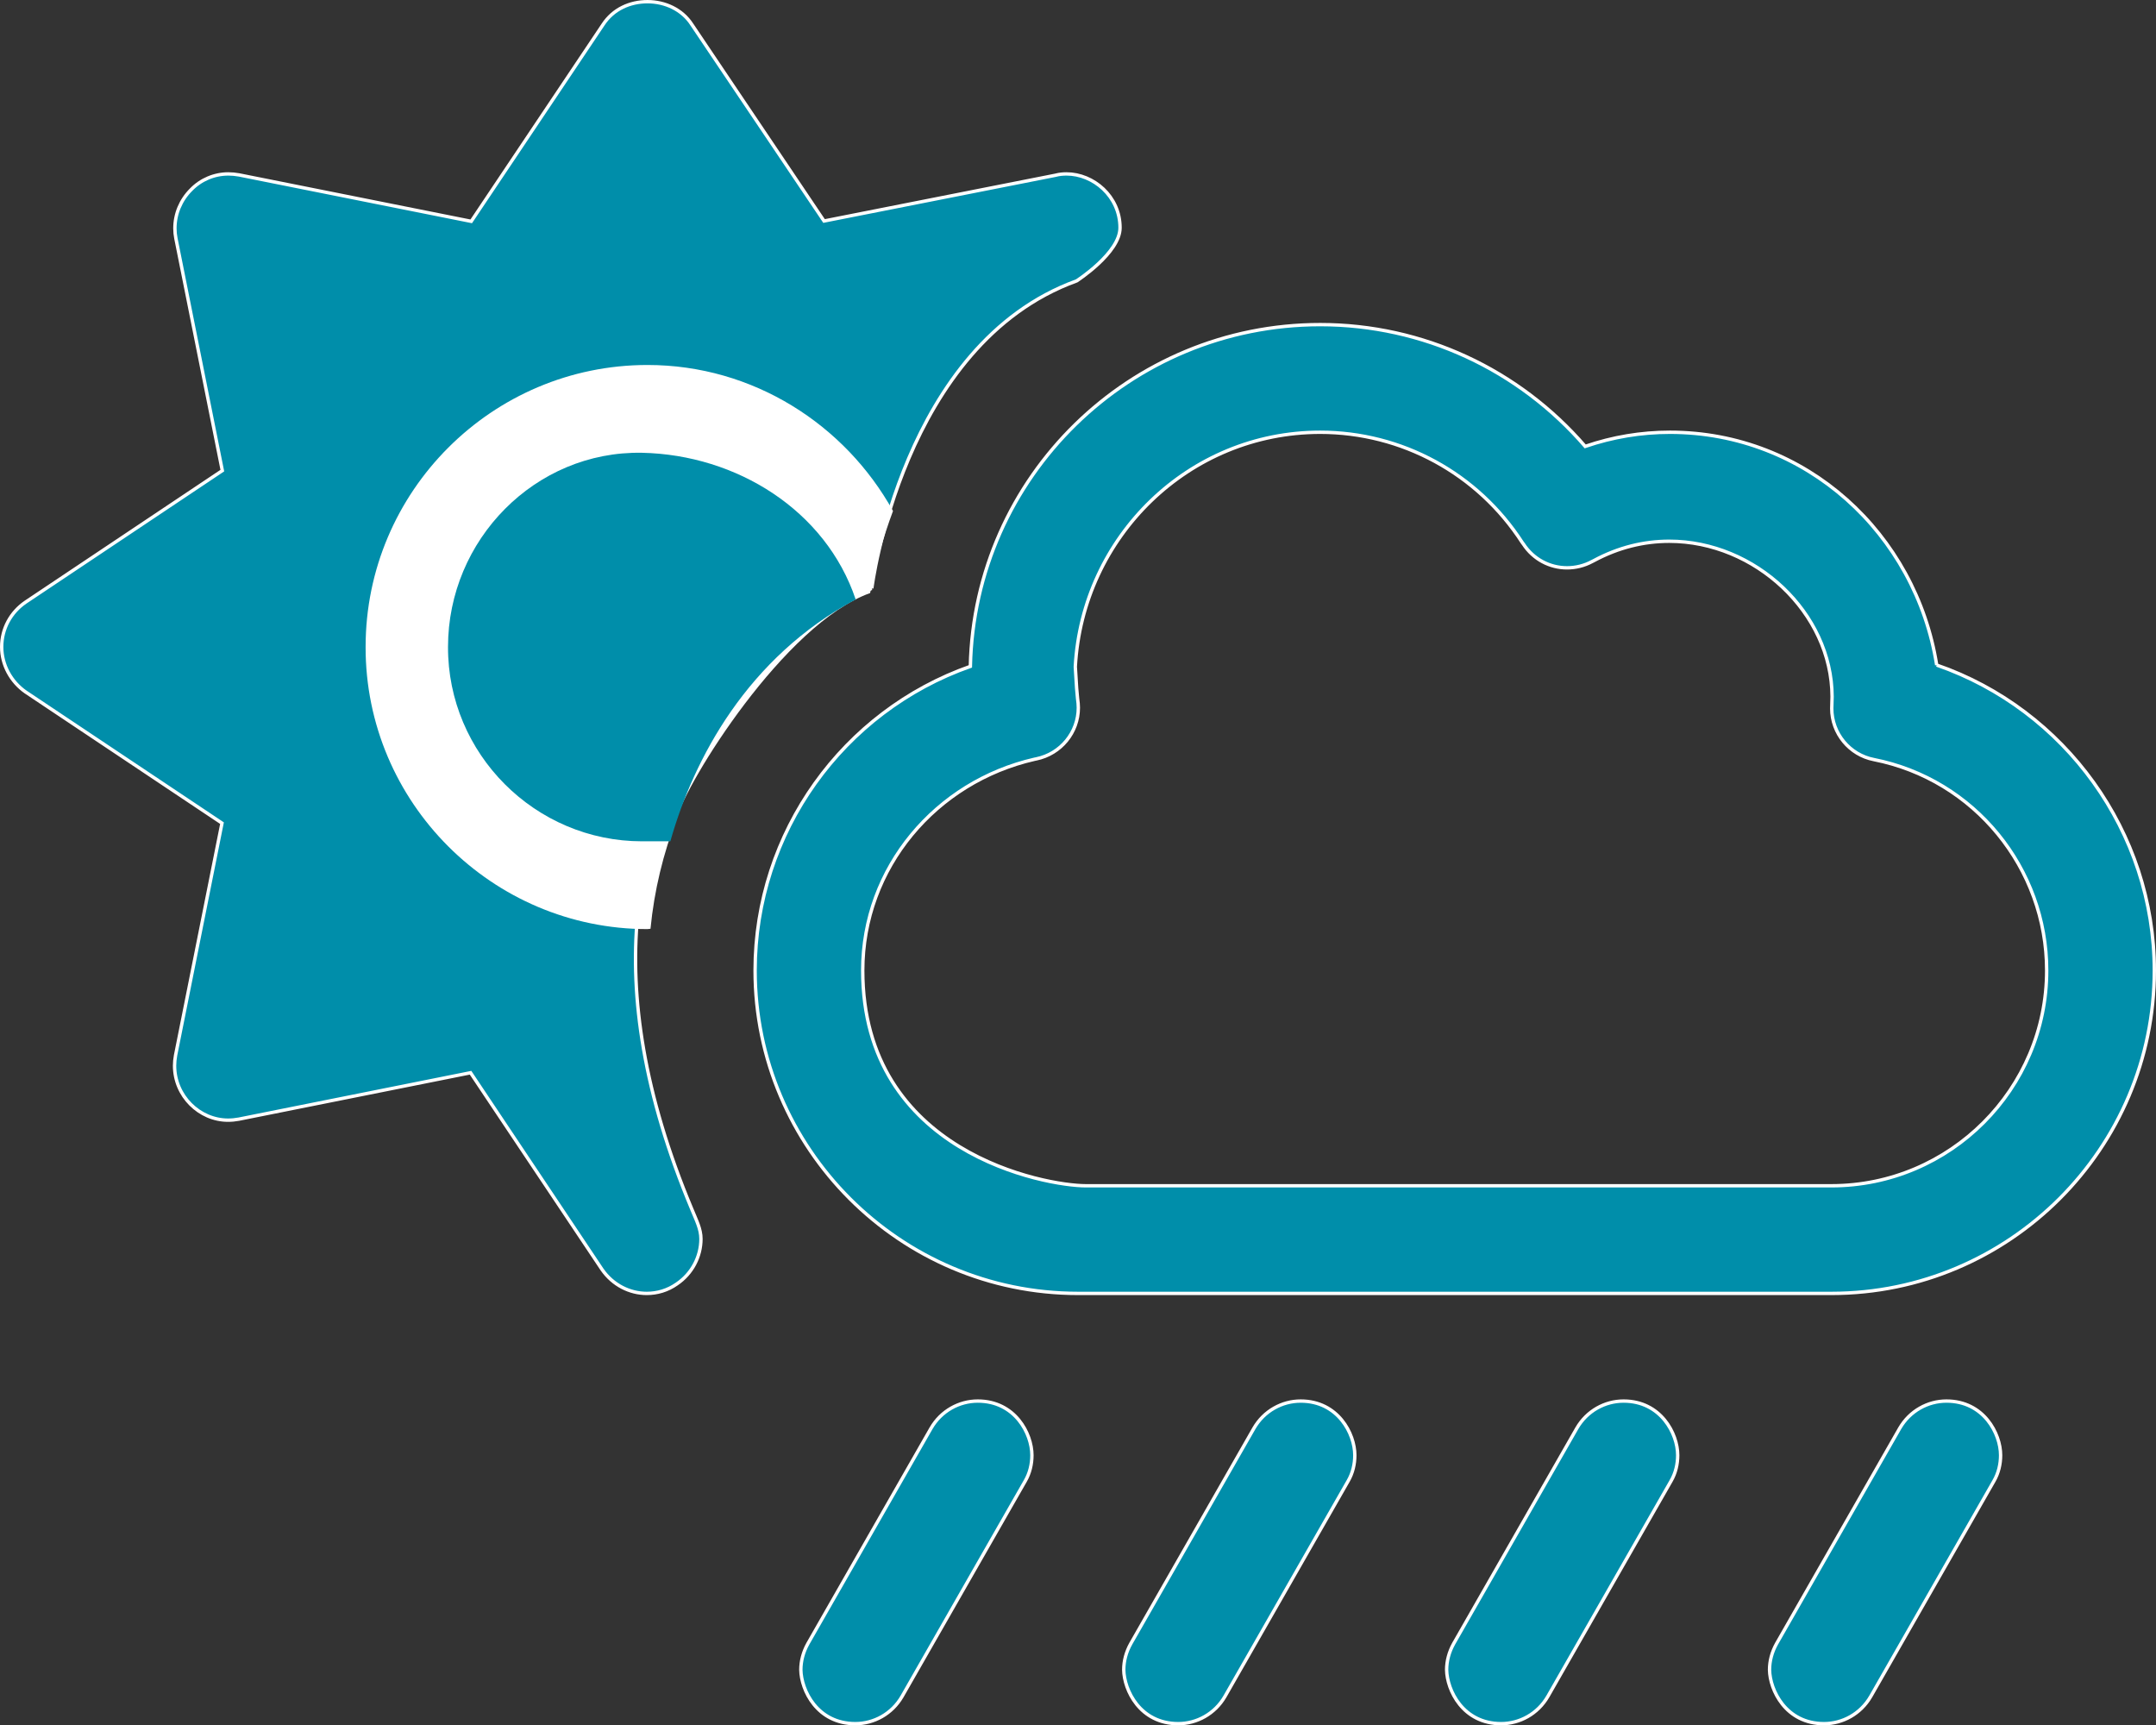
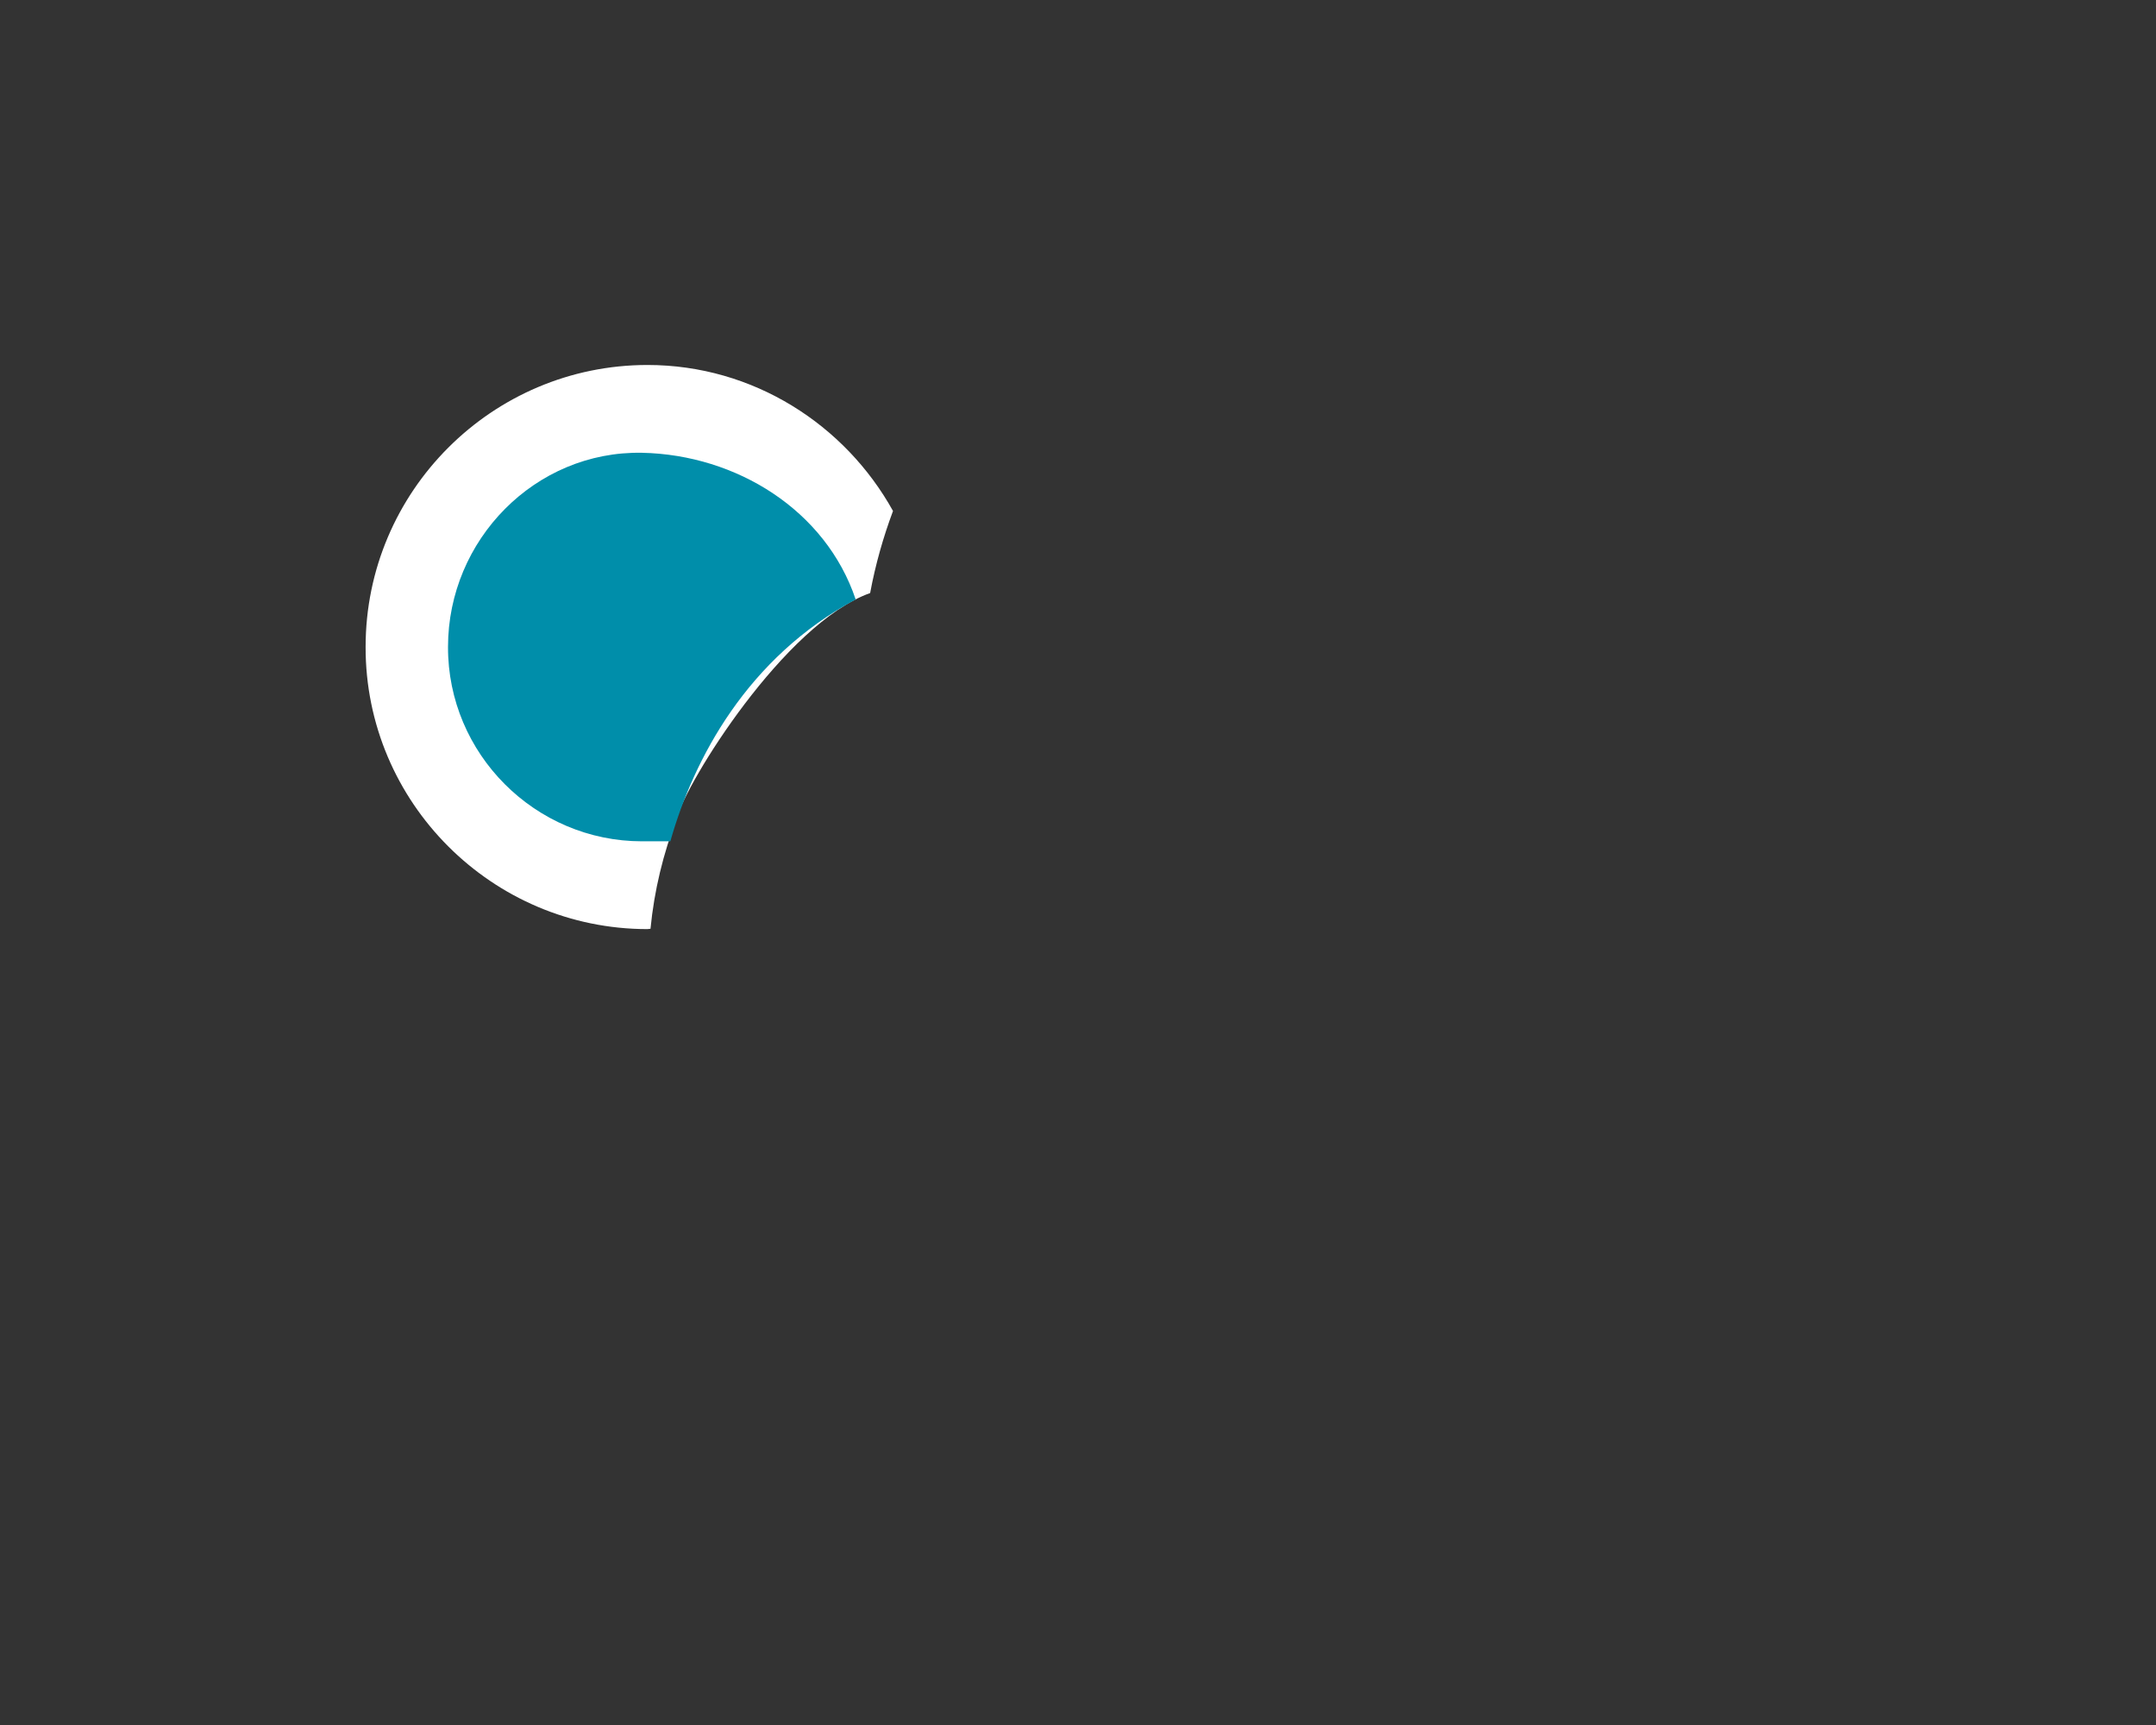
<svg xmlns="http://www.w3.org/2000/svg" id="Layer_1" viewBox="0 0 641 512.9">
  <rect x="0" y="0" width="641" height="512.9" fill="#333333" stroke="none" />
  <defs>
    <style>.cls-1,.cls-2{fill:#008eaa;}.cls-3{fill:#fff;}.cls-2{stroke:#fff;stroke-miterlimit:10;}</style>
  </defs>
-   <path class="cls-2" d="M306.8,432.6c0-6.4-5-16.1-16.1-16.1-5.5,0-10.9,2.9-13.9,8.1l-36.6,64c-1.4,2.5-2.1,5.2-2.1,7.8,.1,6,4.8,16,16.2,16,5.5,0,10.9-2.9,13.9-8.1l36.6-64c1.4-2.4,2-5.1,2-7.7Zm-47.6-257.7s9-72.6,60.9-91.4c0,0,12.9-8.3,12.9-15.8,0-9.4-8-16-15.9-16-1.1,0-2.2,.1-3.3,.4l-68.8,13.6L205.7,7.3c-2.9-4.5-8-6.8-13.2-6.8s-10.2,2.2-13.2,6.8l-39.2,58.5-69-13.8c-1.1-.2-2.2-.3-3.2-.3-4.2,0-8.2,1.7-11.1,4.7-3.1,3.1-4.8,7.2-4.8,11.5,0,1,.1,2,.3,3l13.8,69L7.6,179c-4.4,3-7.1,7.9-7.1,13.3s2.8,10.4,7.1,13.4l58.4,39-13.8,69c-.2,1.1-.3,2.1-.3,3.1,0,9,7.4,16.2,15.9,16.2,1.1,0,2.1-.1,3.2-.3l68.9-13.8,39.1,58.5c3.2,4.6,8.2,7.1,13.3,7.1,3.1,0,6.2-.9,8.9-2.8,4.6-3.1,7.2-8.2,7.2-13.4,0-3-1.4-5.6-2.7-8.8-57.8-137.9,52.5-184.4,53.5-184.6Zm239.6,257.7c0-6.4-5-16.1-16.1-16.1-5.5,0-10.9,2.9-13.9,8.1l-36.6,64c-1.4,2.5-2.1,5.2-2.1,7.8,.1,6,4.8,16,16.2,16,5.5,0,10.9-2.9,13.9-8.1l36.6-64c1.4-2.4,2-5.1,2-7.7Zm77-234.9c-6.2-39-38.8-69.2-79.3-69.2-8.6,0-17,1.4-25.2,4.2-19.7-22.8-48.2-36.2-78.8-36.2-56.5,0-102.8,45.2-104,101.6-37.8,13.3-64,49.3-64,90.4,0,52.9,43.1,96,96,96h224c52.9,0,96-43.1,96-96,0-41.2-26.6-77.6-64.7-90.8Zm-31.3,154.8h-221.7c-11.8,0-66.3-9.7-66.3-64,0-30.6,21.8-56.1,51.1-62.8l.5-.1c7.3-1.5,12.5-7.9,12.5-15.2,0-2.3-.3-.9-.9-12.2,2.1-38.7,33.8-69.7,72.8-69.7,24.2,0,46.8,12.2,60.1,32.8l.3,.4c3,4.6,7.9,7.1,13,7.1,2.5,0,5.1-.6,7.5-1.9l.4-.2c7.4-4,15-5.8,22.5-5.8,25.5,0,48.3,21.2,48.4,46.2,0,0-.1,3.4-.1,3.5,0,7.4,5.3,13.8,12.5,15.2,29.9,5.9,51.4,32.3,51.4,62.7,0,35.2-28.7,64-64,64Zm50.3,80.1c0-6.4-5-16.1-16.1-16.1-5.5,0-10.9,2.9-13.9,8.1l-36.6,64c-1.4,2.5-2.1,5.2-2.1,7.8,.1,6,4.8,16,16.2,16,5.5,0,10.9-2.9,13.9-8.1l36.6-64c1.4-2.4,2-5.1,2-7.7Zm-192,0c0-6.4-5-16.1-16.1-16.1-5.5,0-10.9,2.9-13.9,8.1l-36.6,64c-1.4,2.5-2.1,5.2-2.1,7.8,.1,6,4.8,16,16.2,16,5.5,0,10.9-2.9,13.9-8.1l36.6-64c1.4-2.4,2-5.1,2-7.7Z" />
  <path class="cls-3" d="M193.4,276.1c1.1-11.4,3.8-22.4,7.8-32.8,2.7-10.5,32-57.9,57.5-67,1.6-8.6,3.9-16.6,6.8-24.4-14.2-25.6-41.5-43.4-73-43.4-46.2,0-83.8,37.6-83.8,83.8-.1,46.2,37.6,83.9,83.8,83.9" />
  <path class="cls-1" d="M199.3,250.1c7-24.7,22.9-54.6,55.1-71.9-8.9-26.5-35.4-43-63.5-43.6-31.8-.6-57.7,25.9-57.7,57.7-.1,31.8,25.9,57.8,57.7,57.8" />
</svg>